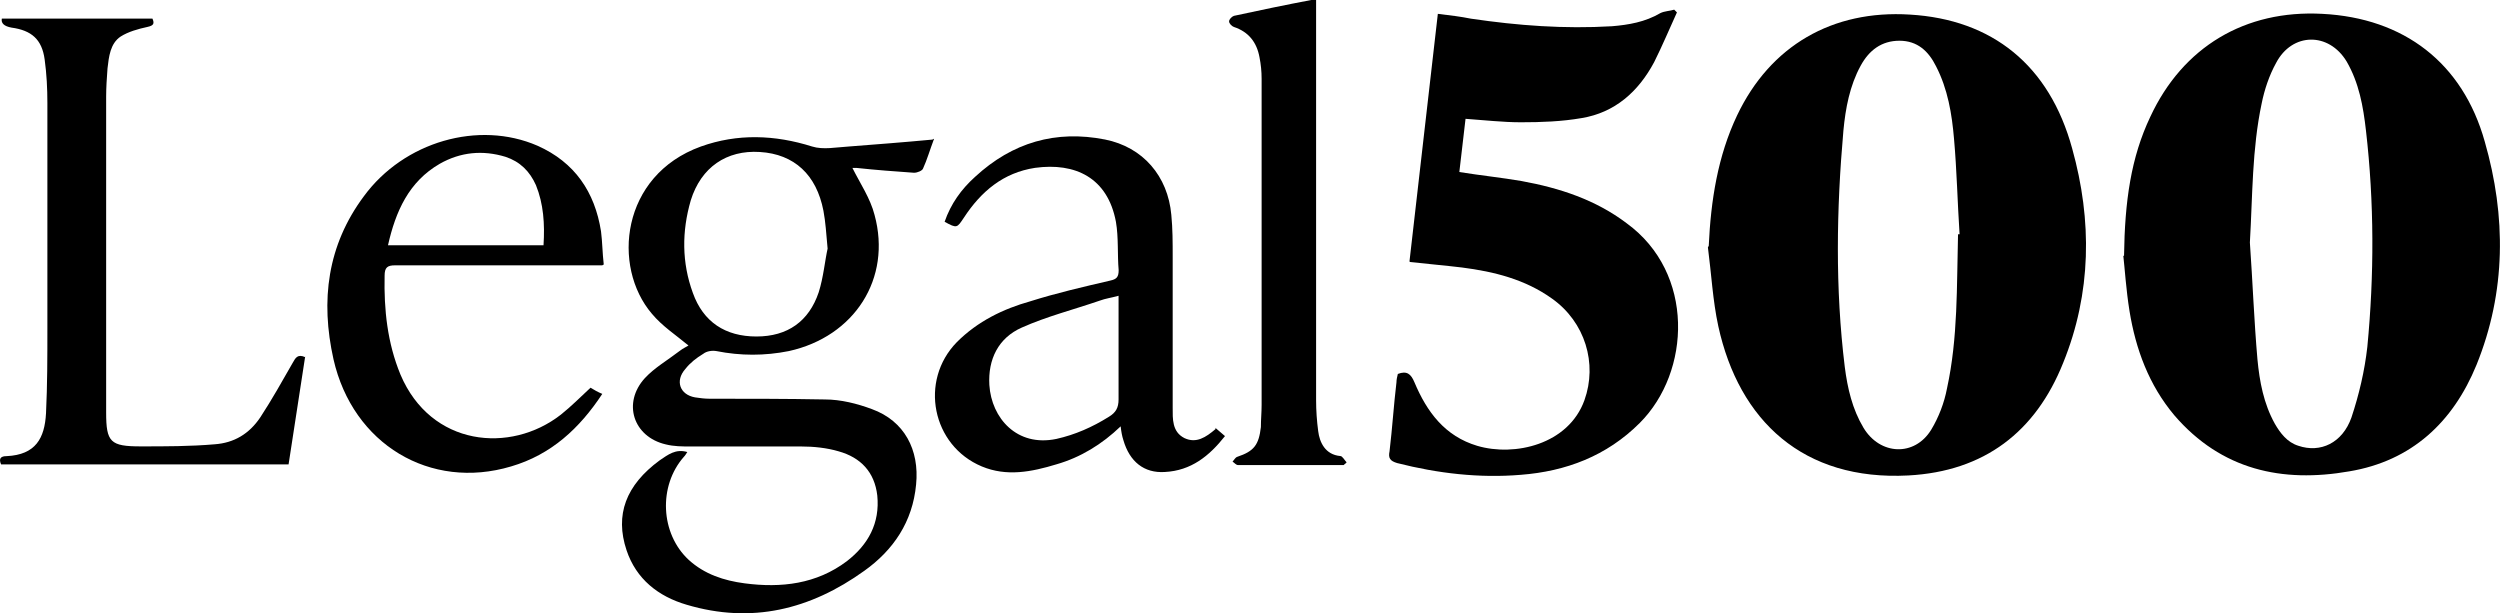
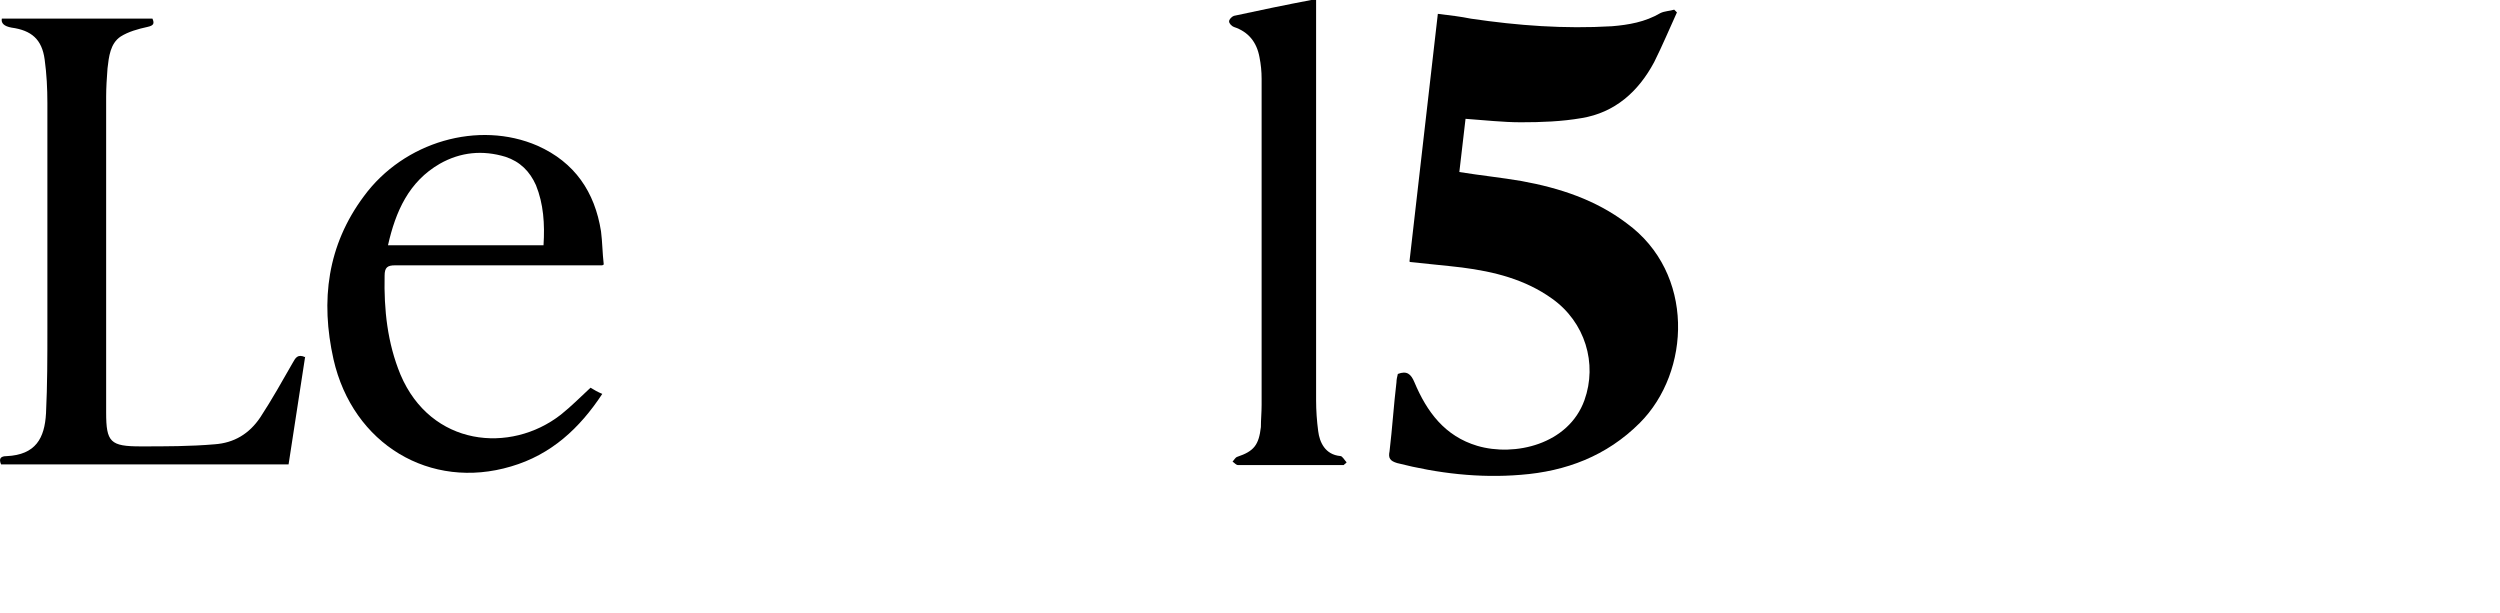
<svg xmlns="http://www.w3.org/2000/svg" id="Camada_2" data-name="Camada 2" viewBox="0 0 274.37 67.3">
  <g id="Camada_1-2" data-name="Camada 1">
    <g id="Camada_1-2" data-name="Camada 1-2">
      <g>
-         <path d="M187.53,27c.23-5.01.99-9.86,3.11-14.33,3.64-7.66,10.47-11.6,18.96-11.07,9.03.53,15.32,5.54,17.82,14.71,2.2,7.89,2.12,15.85-.99,23.51-3.03,7.58-8.65,11.91-16.99,12.36-11.53.61-18.58-5.99-20.86-16.38-.61-2.81-.76-5.76-1.14-8.65l.08-.15ZM215.06,25.71c-.23-3.49-.3-6.98-.61-10.47-.23-2.73-.68-5.46-1.97-7.96-.83-1.67-2.05-2.81-4.02-2.81s-3.34,1.06-4.25,2.73c-1.21,2.2-1.67,4.7-1.9,7.13-.76,8.65-.91,17.29.15,25.94.3,2.35.83,4.63,2.05,6.67,1.82,3.03,5.61,3.19,7.43.23.83-1.37,1.44-2.96,1.74-4.55,1.21-5.54,1.06-11.22,1.21-16.91h.15Z" />
-         <path d="M233.11,28.06c.08-5.99.76-10.77,2.88-15.24,3.56-7.66,10.39-11.76,18.89-11.3,8.95.46,15.4,5.38,17.82,14.03,2.35,8.19,2.35,16.46-.91,24.5-2.58,6.3-7.13,10.54-13.96,11.68-7.36,1.29-14.03-.15-19.19-6.14-2.81-3.34-4.25-7.28-4.93-11.45-.38-2.35-.53-4.78-.68-6.07h.08ZM246.92,26.62c.3,4.25.46,8.57.83,12.82.23,2.43.68,4.85,1.9,7.05.61,1.06,1.37,2.05,2.58,2.43,2.43.83,4.85-.3,5.84-3.11.83-2.5,1.44-5.08,1.74-7.74.76-7.89.76-15.85-.15-23.74-.3-2.65-.76-5.23-2.12-7.58-1.97-3.26-5.99-3.19-7.74.15-.76,1.37-1.29,2.96-1.59,4.47-1.06,5.01-.99,10.09-1.29,15.24h0Z" />
        <path d="M154.69,28.67c1.06-9.1,2.05-18.05,3.11-27.15,1.29.15,2.5.3,3.64.53,5.16.76,10.24,1.14,15.47.83,1.82-.15,3.64-.46,5.31-1.44.46-.23,1.06-.23,1.52-.38.08.08.23.23.3.3-.83,1.82-1.59,3.64-2.5,5.46-1.74,3.26-4.32,5.54-7.96,6.14-2.2.38-4.4.46-6.67.46-1.97,0-3.94-.23-6.07-.38-.23,1.97-.46,3.87-.68,5.84,2.35.38,4.63.61,6.83.99,4.17.76,8.12,2.05,11.53,4.63,7.51,5.46,7.05,16.31,1.44,21.92-3.64,3.64-8.12,5.31-13.05,5.69-4.55.38-9.1-.15-13.58-1.29-.76-.23-.99-.53-.83-1.29.3-2.5.46-5.08.76-7.58,0-.3.08-.61.15-.91.99-.38,1.44,0,1.82.91,1.37,3.26,3.34,5.92,6.9,6.98,4.1,1.21,10.01-.15,11.76-5.01,1.44-4.02.08-8.57-3.56-11.15-2.96-2.12-6.37-2.96-9.86-3.41-1.9-.23-3.72-.38-5.76-.61v-.08Z" />
-         <path d="M102.51,15.24c-.46,1.21-.76,2.28-1.21,3.26-.08.23-.61.46-.99.46-2.12-.15-4.17-.3-6.3-.53h-.46c.83,1.67,1.97,3.34,2.43,5.16,1.9,6.98-2.2,13.35-9.4,14.94-2.65.53-5.31.53-7.96,0-.46-.08-1.06,0-1.44.3-.76.46-1.44.99-1.97,1.67-1.14,1.29-.61,2.81,1.06,3.11.53.08,1.06.15,1.59.15,4.25,0,8.42,0,12.67.08,1.74,0,3.56.46,5.16,1.06,3.56,1.29,5.23,4.47,4.85,8.27-.38,4.1-2.5,7.21-5.69,9.48-5.92,4.25-12.36,5.84-19.49,3.72-3.11-.91-5.54-2.81-6.6-5.99-1.29-3.87-.08-7.13,3.64-9.86.91-.61,1.74-1.29,3.03-.91-.15.23-.23.38-.38.53-2.81,3.19-2.58,8.42.53,11.3,1.74,1.59,3.87,2.28,6.14,2.58,4.02.53,7.89.08,11.22-2.43,2.35-1.82,3.64-4.17,3.34-7.21-.3-2.58-1.82-4.17-4.25-4.85-1.29-.38-2.73-.53-4.1-.53h-12.14c-.91,0-1.82,0-2.73-.23-3.56-.83-4.78-4.55-2.28-7.28,1.06-1.14,2.5-1.97,3.79-2.96.38-.3.76-.46.99-.61-1.37-1.14-2.88-2.12-4.02-3.49-4.4-5.16-3.41-15.17,5.38-18.35,4.02-1.44,8.12-1.29,12.21,0,1.21.38,2.65.08,4.02,0,2.96-.23,5.99-.46,9.18-.76l.15-.08ZM90.83,27.3c-.15-1.67-.23-2.96-.46-4.17-.76-3.94-3.19-6.22-6.98-6.45-3.64-.23-6.45,1.67-7.58,5.31-.99,3.41-.99,6.83.23,10.16,1.14,3.19,3.56,4.78,6.98,4.78s5.76-1.67,6.83-4.85c.53-1.67.68-3.49.99-4.85v.08Z" />
-         <path d="M133.38,46.95c.38.3.68.61,1.06.91-1.74,2.2-3.72,3.79-6.6,3.94-2.28.15-3.87-1.14-4.55-3.49-.15-.46-.23-.91-.3-1.52-2.05,1.97-4.4,3.41-7.05,4.17-2.73.83-5.46,1.37-8.19.23-5.46-2.28-6.9-9.4-2.73-13.65,2.28-2.28,5.08-3.64,8.04-4.47,2.88-.91,5.84-1.59,8.8-2.28.68-.15.91-.38.91-1.14-.15-1.74,0-3.56-.3-5.31-.91-4.85-4.47-6.52-8.87-5.92-3.49.53-5.92,2.58-7.81,5.46-.76,1.14-.76,1.21-2.12.46.68-1.97,1.82-3.56,3.34-4.93,4.1-3.79,8.87-5.16,14.26-4.1,4.17.83,6.9,4.02,7.28,8.27.15,1.52.15,3.03.15,4.63v16.53c0,1.21-.08,2.65,1.29,3.34,1.29.61,2.35-.08,3.41-.99v-.15ZM122.76,32.46c-.83.23-1.44.3-2.05.53-2.88.99-5.84,1.74-8.57,2.96-2.58,1.14-3.72,3.49-3.56,6.3.23,3.64,3.03,6.83,7.36,5.92,2.05-.46,3.94-1.29,5.76-2.43.76-.46,1.06-.99,1.06-1.9v-11.45.08Z" />
        <path d="M33.49,39.14c-.61,3.94-1.21,7.89-1.82,11.83H.12c-.3-.68,0-.91.61-.91,3.19-.15,4.17-1.97,4.32-4.7.15-3.11.15-6.22.15-9.33V11.3c0-1.59-.08-3.19-.3-4.78-.3-2.2-1.44-3.19-3.64-3.49-.81-.15-1.16-.48-1.06-.99h16.53c.23.53.15.76-.53.91-1.06.23-2.12.53-2.96,1.06-1.14.76-1.29,2.2-1.44,3.49-.08,1.06-.15,2.12-.15,3.11v34.66c0,3.26.46,3.72,3.79,3.72,2.73,0,5.46,0,8.12-.23,2.12-.15,3.79-1.14,5.01-2.96,1.29-1.97,2.43-4.02,3.56-5.99.3-.53.53-.99,1.37-.61v-.08Z" />
        <path d="M66.1,29.12h-22.75c-.83,0-1.14.23-1.14,1.14-.08,3.72.3,7.36,1.74,10.85,3.34,7.89,12.06,8.72,17.6,4.4,1.14-.91,2.12-1.9,3.26-2.96.38.23.76.46,1.29.68-2.5,3.79-5.61,6.67-10.01,7.96-8.87,2.65-17.37-2.43-19.49-11.76-1.44-6.45-.68-12.51,3.34-17.9,4.4-5.99,12.59-8.34,19.04-5.54,4.1,1.82,6.3,5.08,6.98,9.4.15,1.14.15,2.35.3,3.64l-.15.08ZM42.59,26.92h17.06c.15-2.35,0-4.55-.83-6.6-.68-1.52-1.74-2.58-3.34-3.11-2.5-.76-4.93-.53-7.21.76-3.41,1.97-4.85,5.23-5.69,8.95Z" />
        <path d="M147.48,51.04h-11.6c-.23,0-.38-.23-.61-.38.15-.15.3-.46.53-.53,1.82-.61,2.35-1.29,2.58-3.26,0-.83.08-1.59.08-2.43V8.65c0-.83-.08-1.59-.23-2.35-.3-1.67-1.21-2.81-2.81-3.34-.23-.08-.53-.38-.53-.61s.3-.53.53-.61c2.81-.61,5.69-1.21,8.49-1.74h.53v43.91c0,1.14.08,2.28.23,3.41.15,1.21.76,2.58,2.43,2.73.23,0,.46.46.68.68,0,.08-.15.15-.23.23l-.08.08Z" />
      </g>
    </g>
  </g>
</svg>